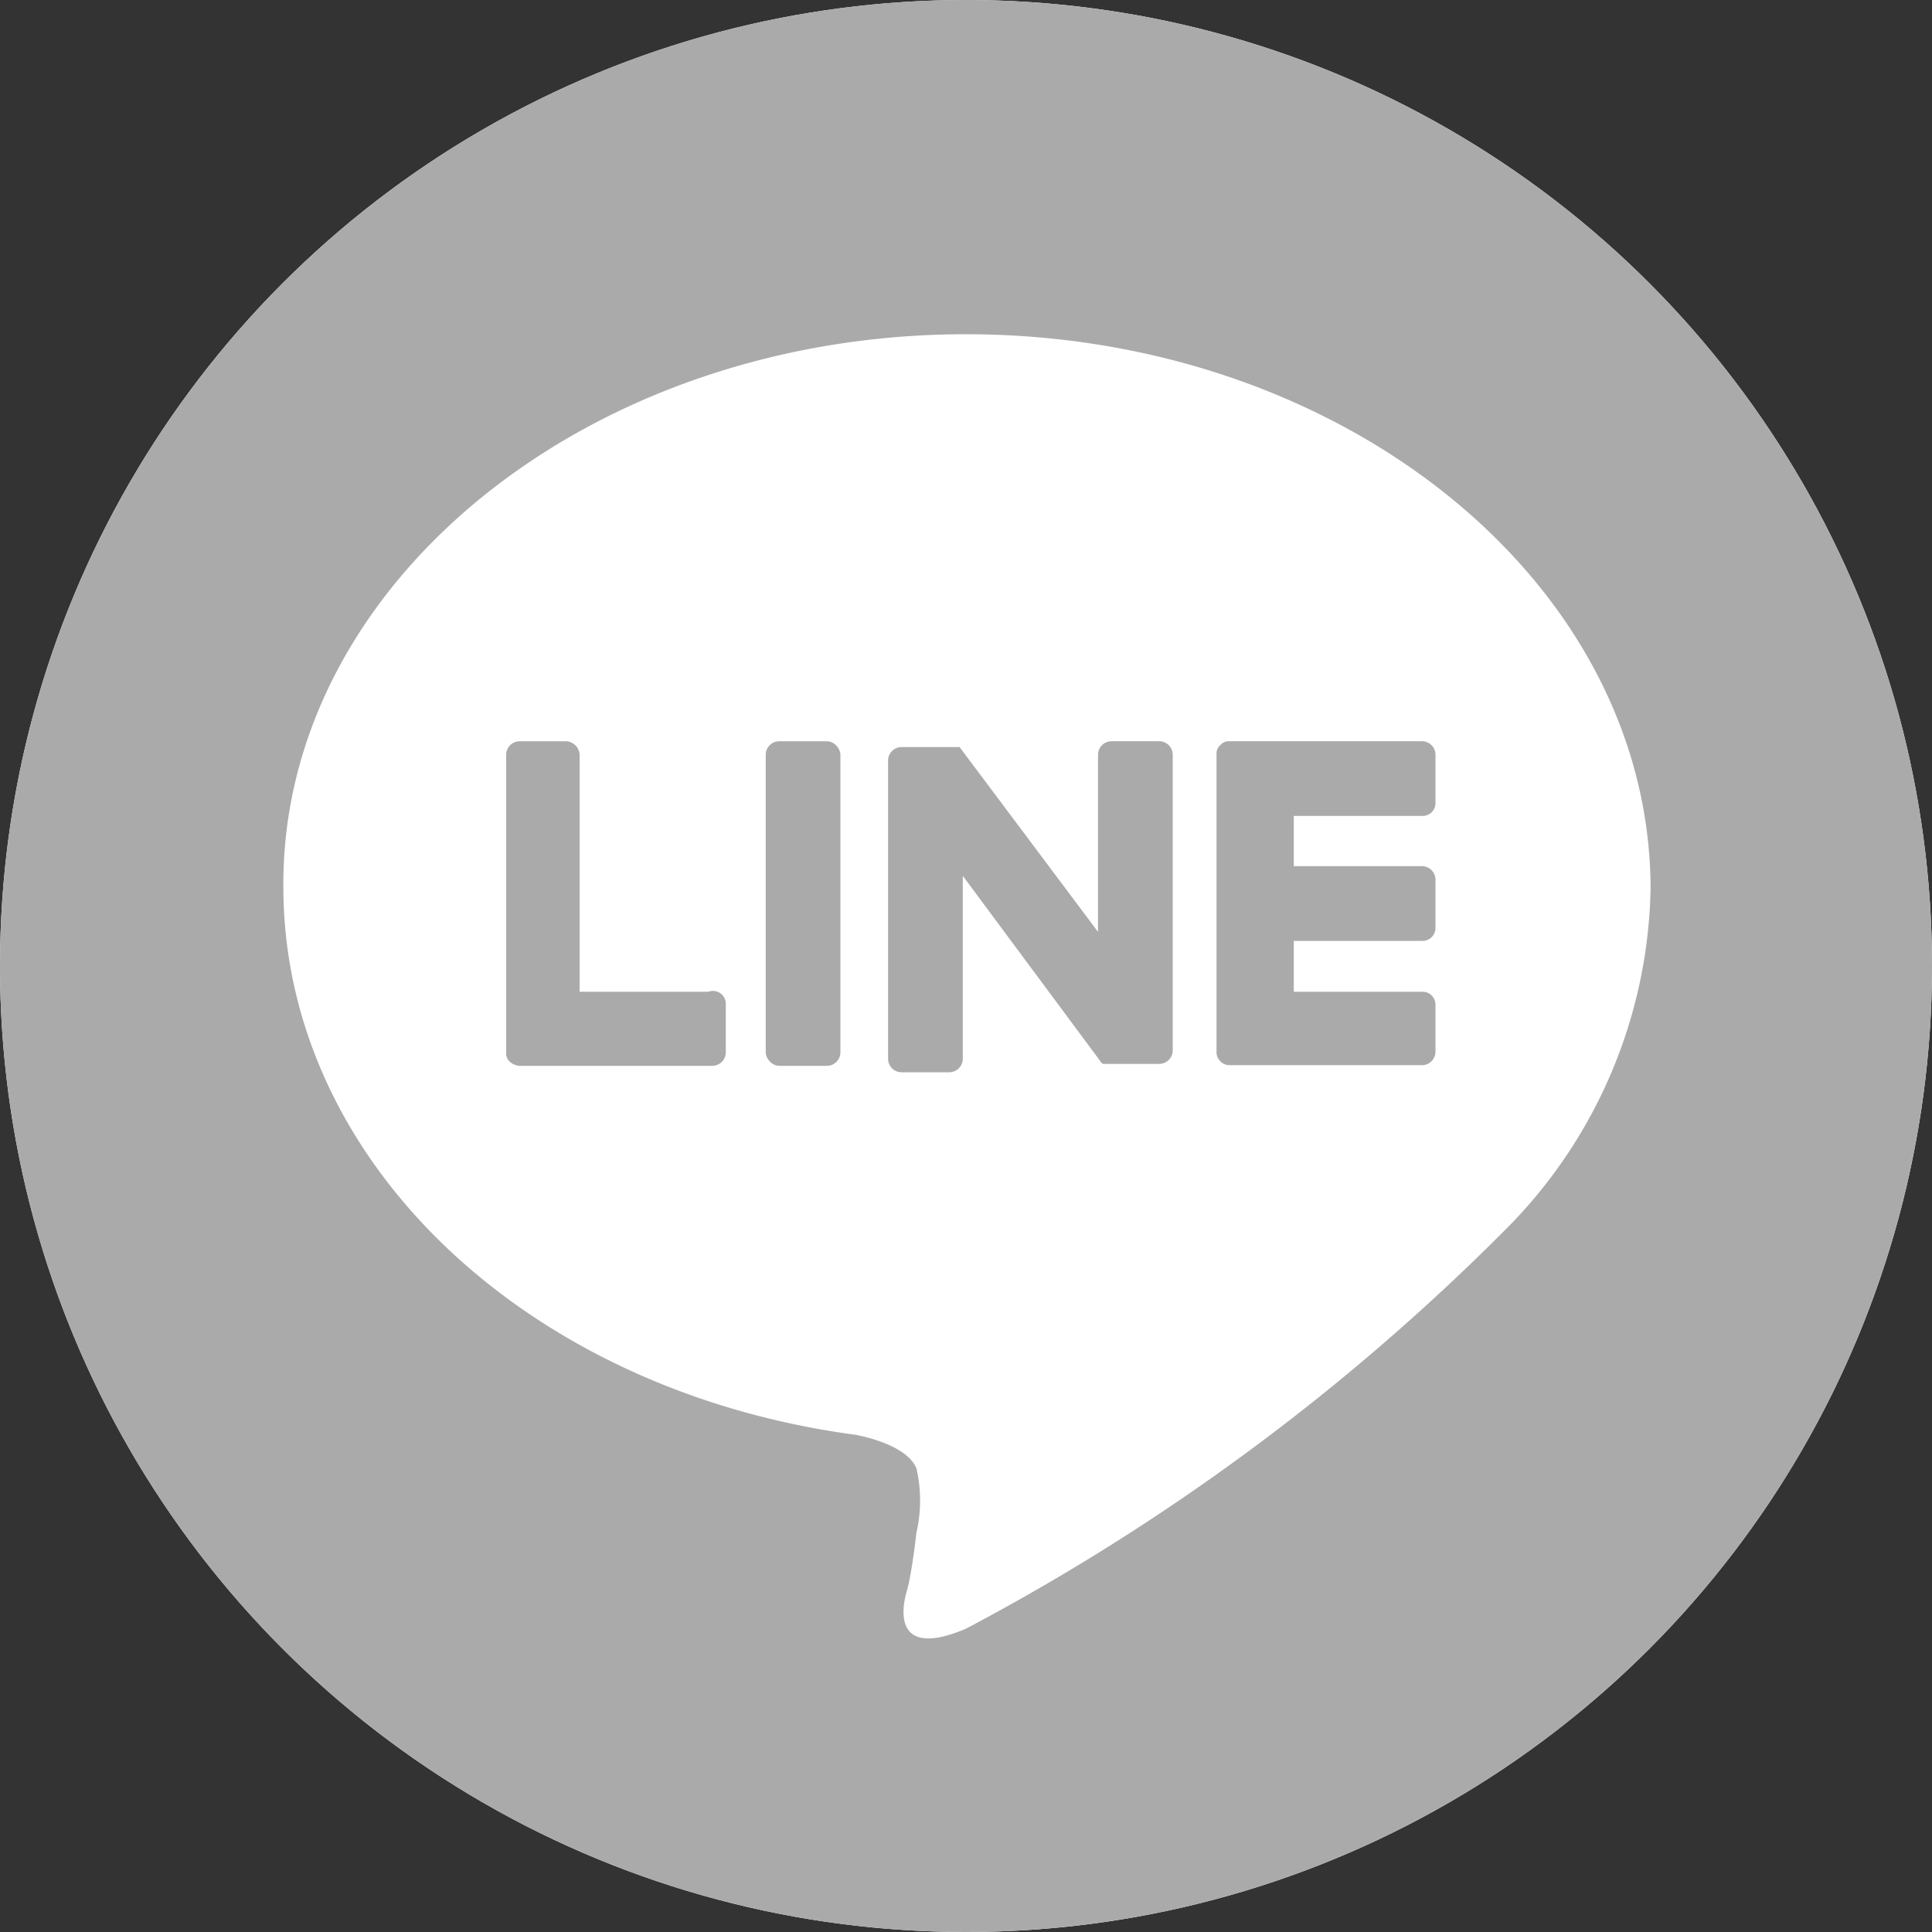
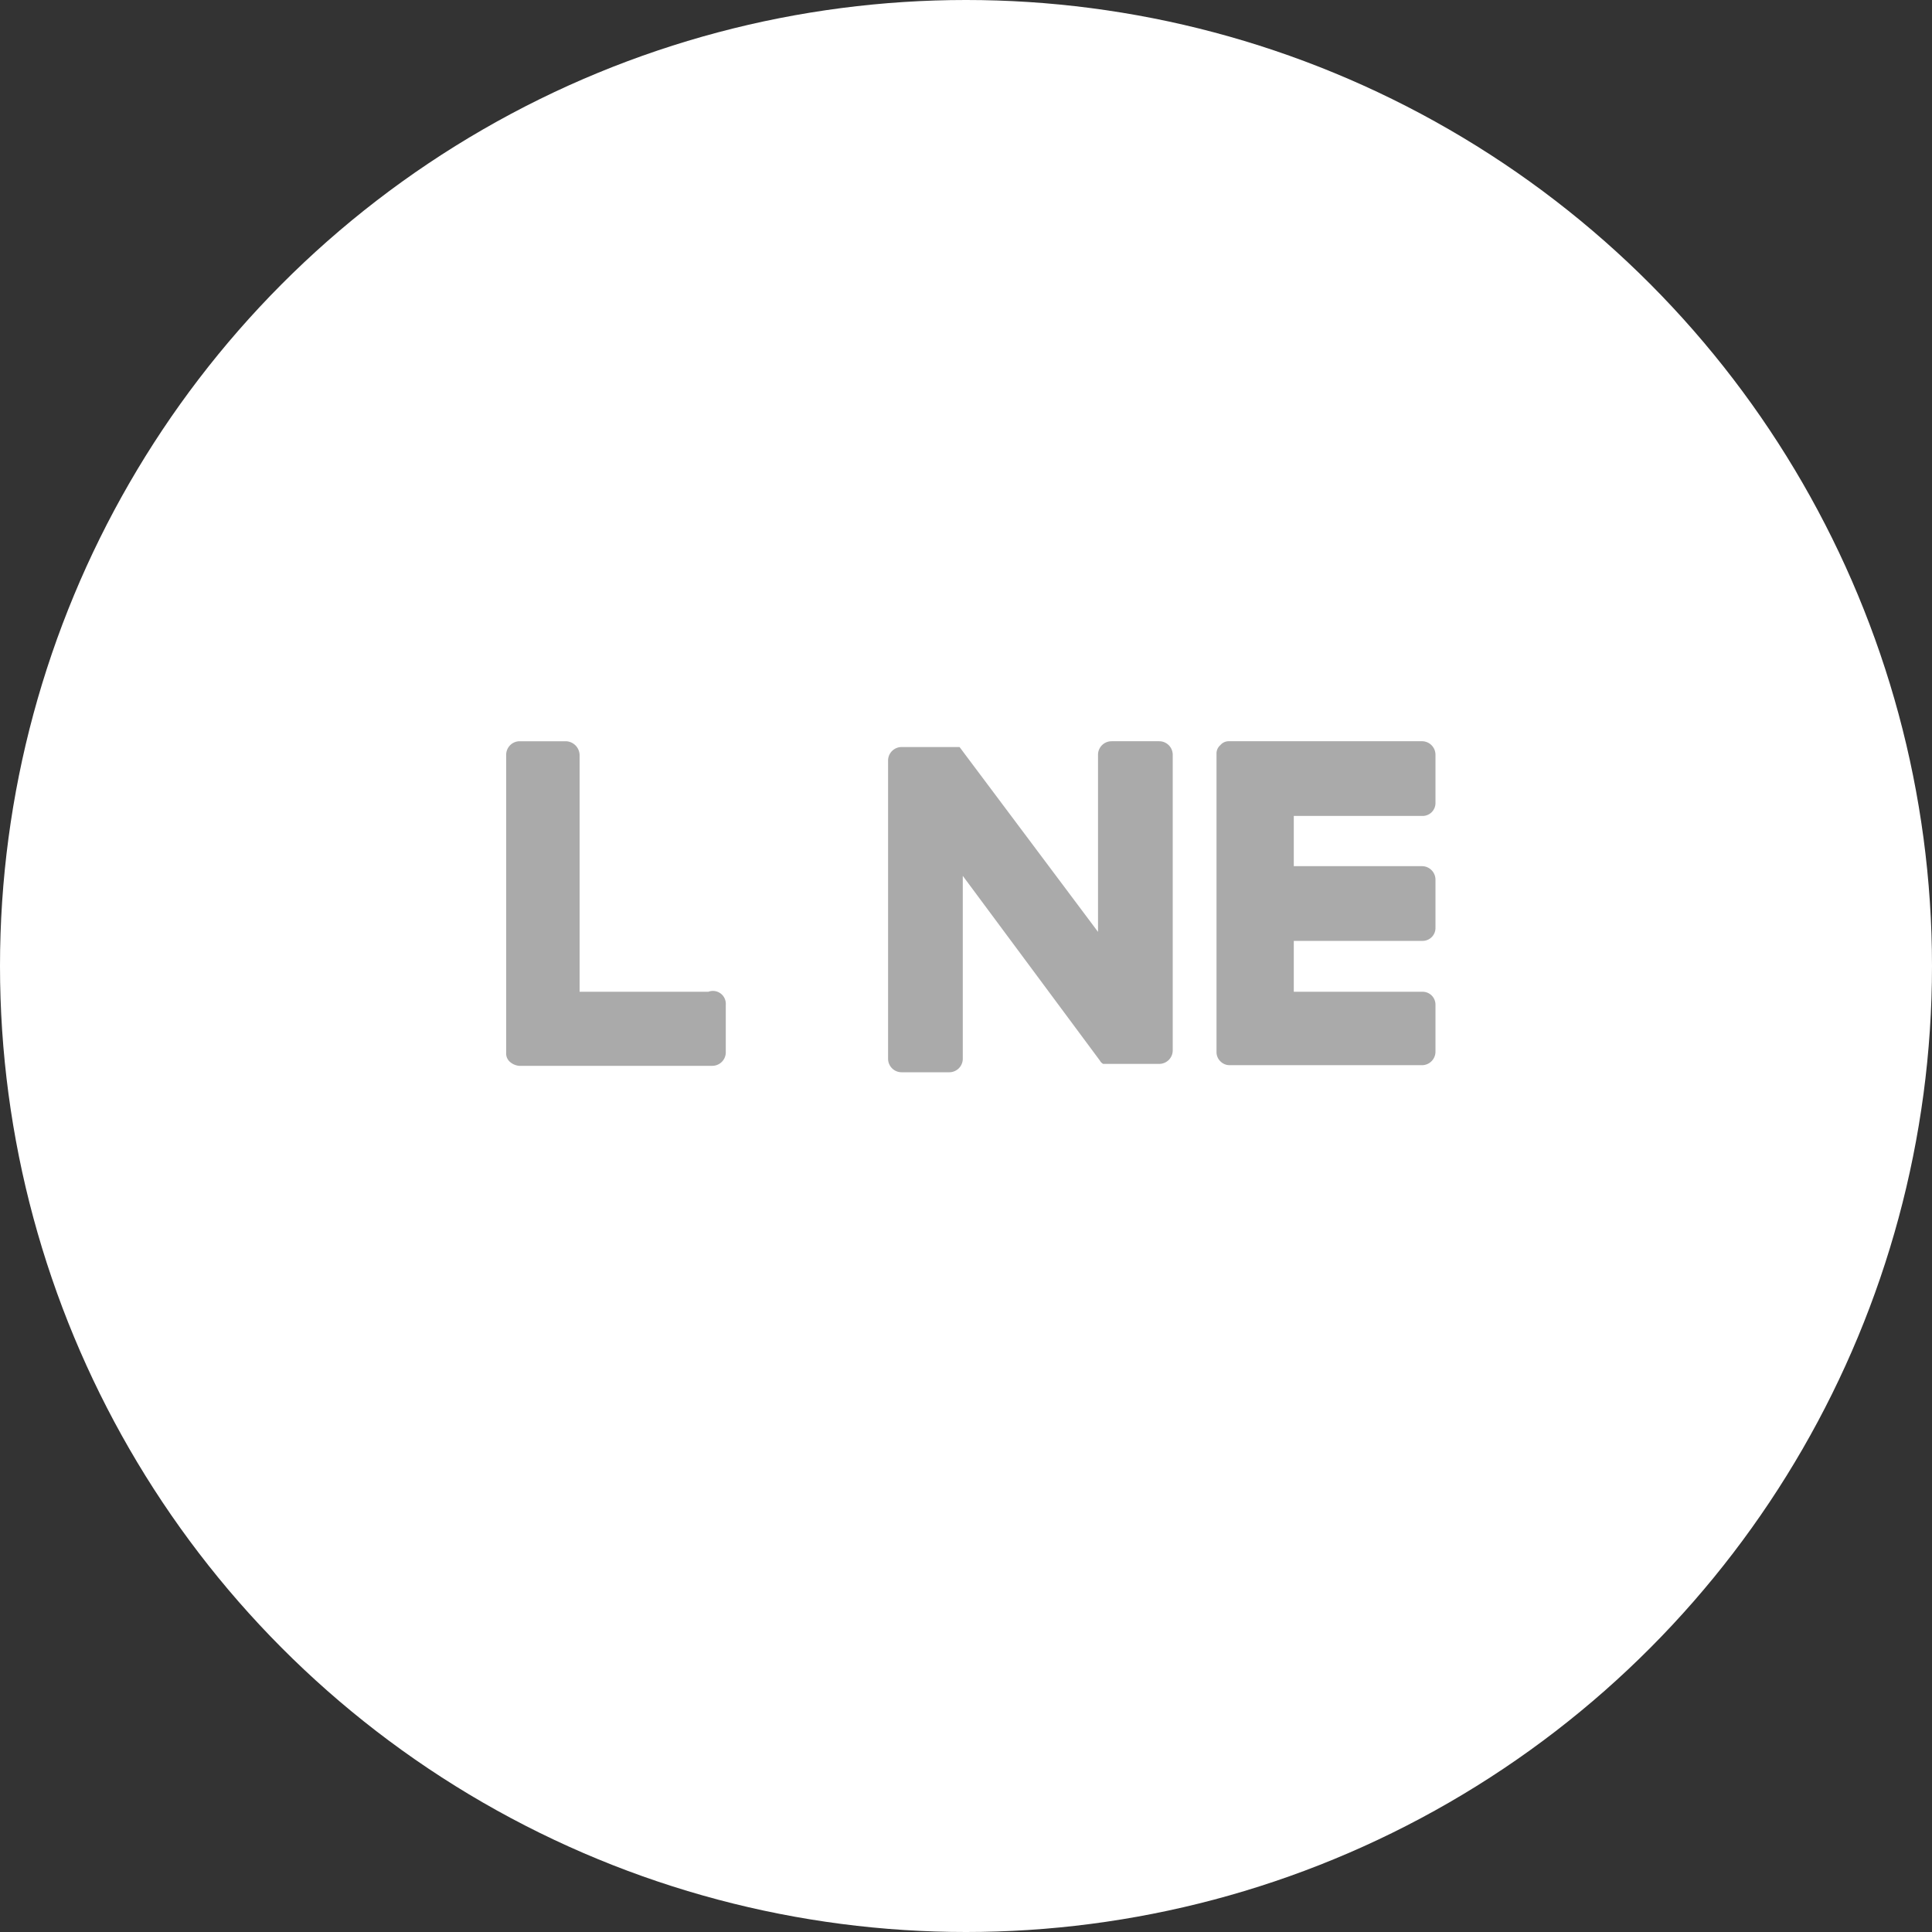
<svg xmlns="http://www.w3.org/2000/svg" viewBox="0 0 30 30">
  <rect x="0" y="0" width="30" height="30" fill="#333333" stroke="none" />
  <defs>
    <style>.cls-2{fill:#aaa}</style>
  </defs>
  <g id="レイヤー_2" data-name="レイヤー 2">
    <g id="C">
      <circle cx="15" cy="15" r="15" fill="#fff" />
-       <rect class="cls-2" x="11.89" y="11.51" width="1.16" height="5.04" rx=".21" />
      <path class="cls-2" d="M11 15.4H9v-3.68a.22.22 0 00-.21-.21h-.72a.21.21 0 00-.21.21v4.63a.17.17 0 00.06.14.25.25 0 00.14.06h3a.21.21 0 00.21-.21v-.74a.2.2 0 00-.27-.2zm7-3.89h-.74a.21.21 0 00-.21.21v2.75L14.9 11.6H14a.21.21 0 00-.21.21v4.63a.21.21 0 00.21.21h.74a.21.21 0 00.21-.21V13.6l2.13 2.87a.12.12 0 00.05.05H18a.21.21 0 00.21-.21v-4.59a.21.21 0 00-.21-.21zm4.09 0h-3a.17.17 0 00-.14.06.17.17 0 00-.06.14v4.63a.2.2 0 00.06.14.2.2 0 00.14.06h3a.21.21 0 00.2-.21v-.73a.2.2 0 00-.2-.2h-2v-.79h2a.2.2 0 00.2-.2v-.75a.21.21 0 00-.2-.21h-2v-.78h2a.2.2 0 00.2-.2v-.75a.21.21 0 00-.2-.21z" />
-       <path class="cls-2" d="M15 0a15 15 0 1015 15A15 15 0 0015 0zm8.35 19.12A34.63 34.63 0 0115 25.29c-1.13.48-1-.31-.92-.58s.15-.91.15-.91a2.22 2.22 0 000-1c-.12-.29-.59-.45-.94-.52-5.11-.68-8.89-4.25-8.89-8.51C4.37 9.06 9.14 5.19 15 5.19s10.63 3.87 10.63 8.62a7.69 7.69 0 01-2.28 5.31z" />
    </g>
  </g>
</svg>